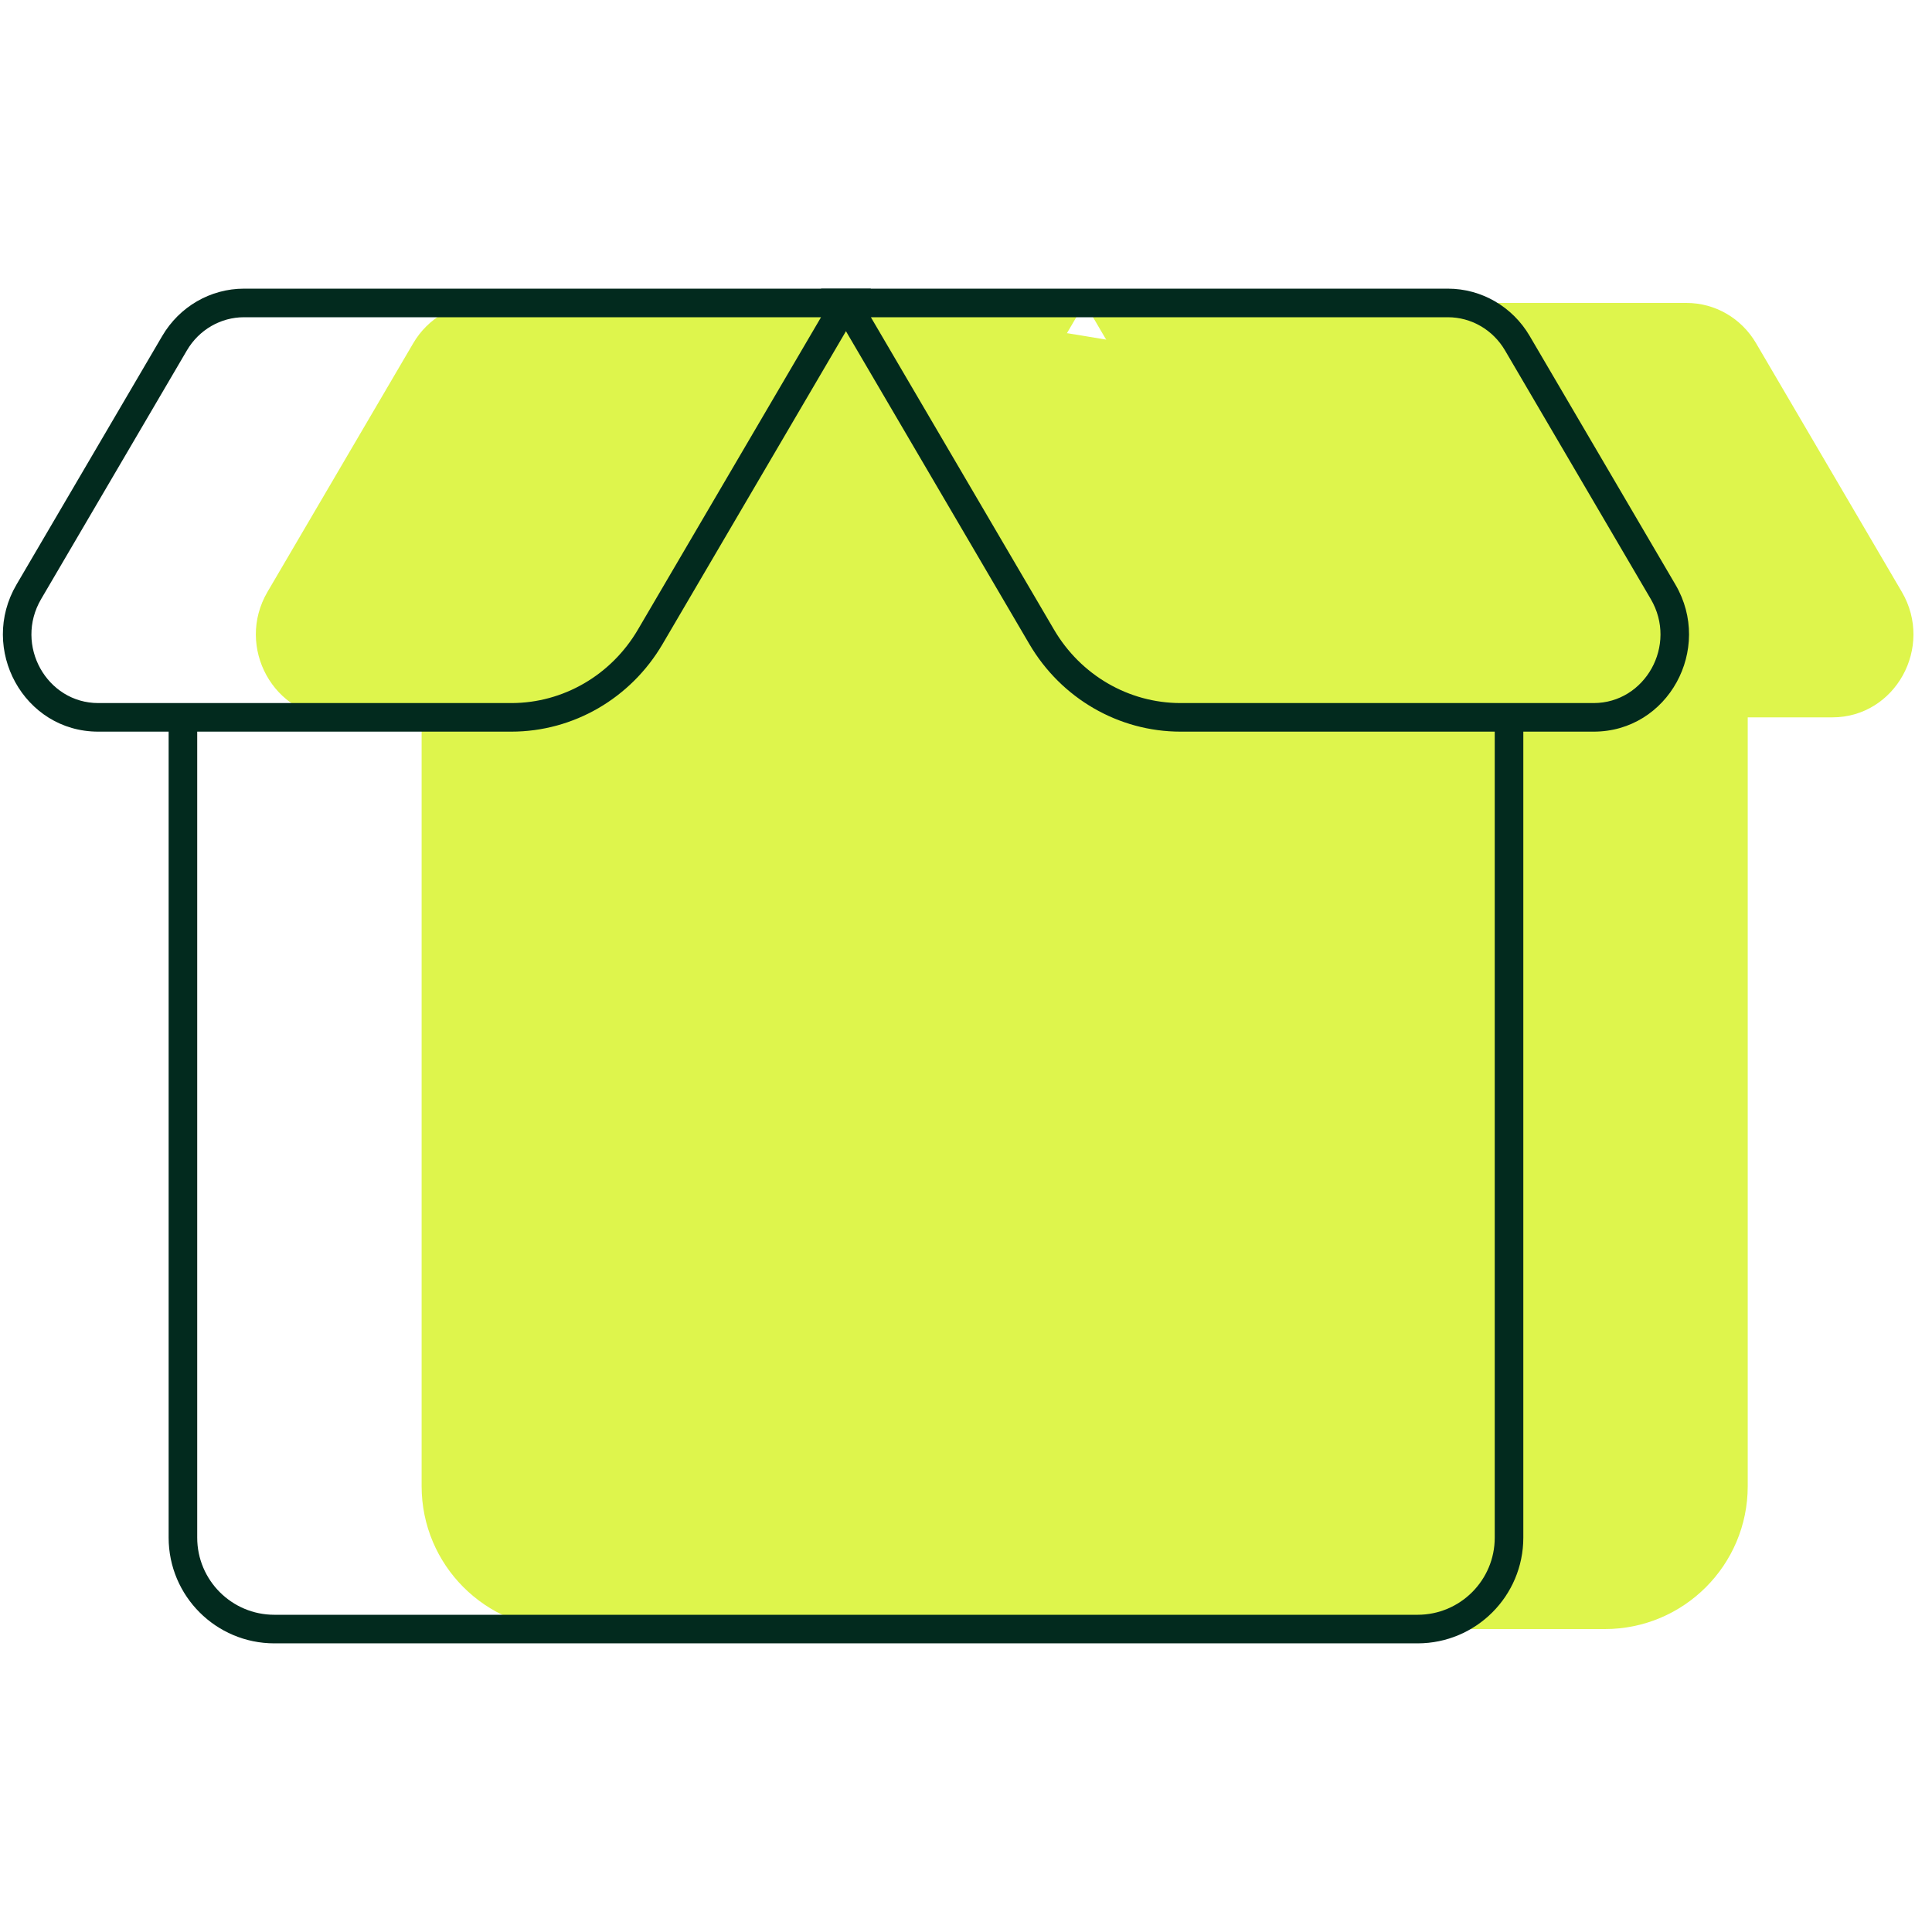
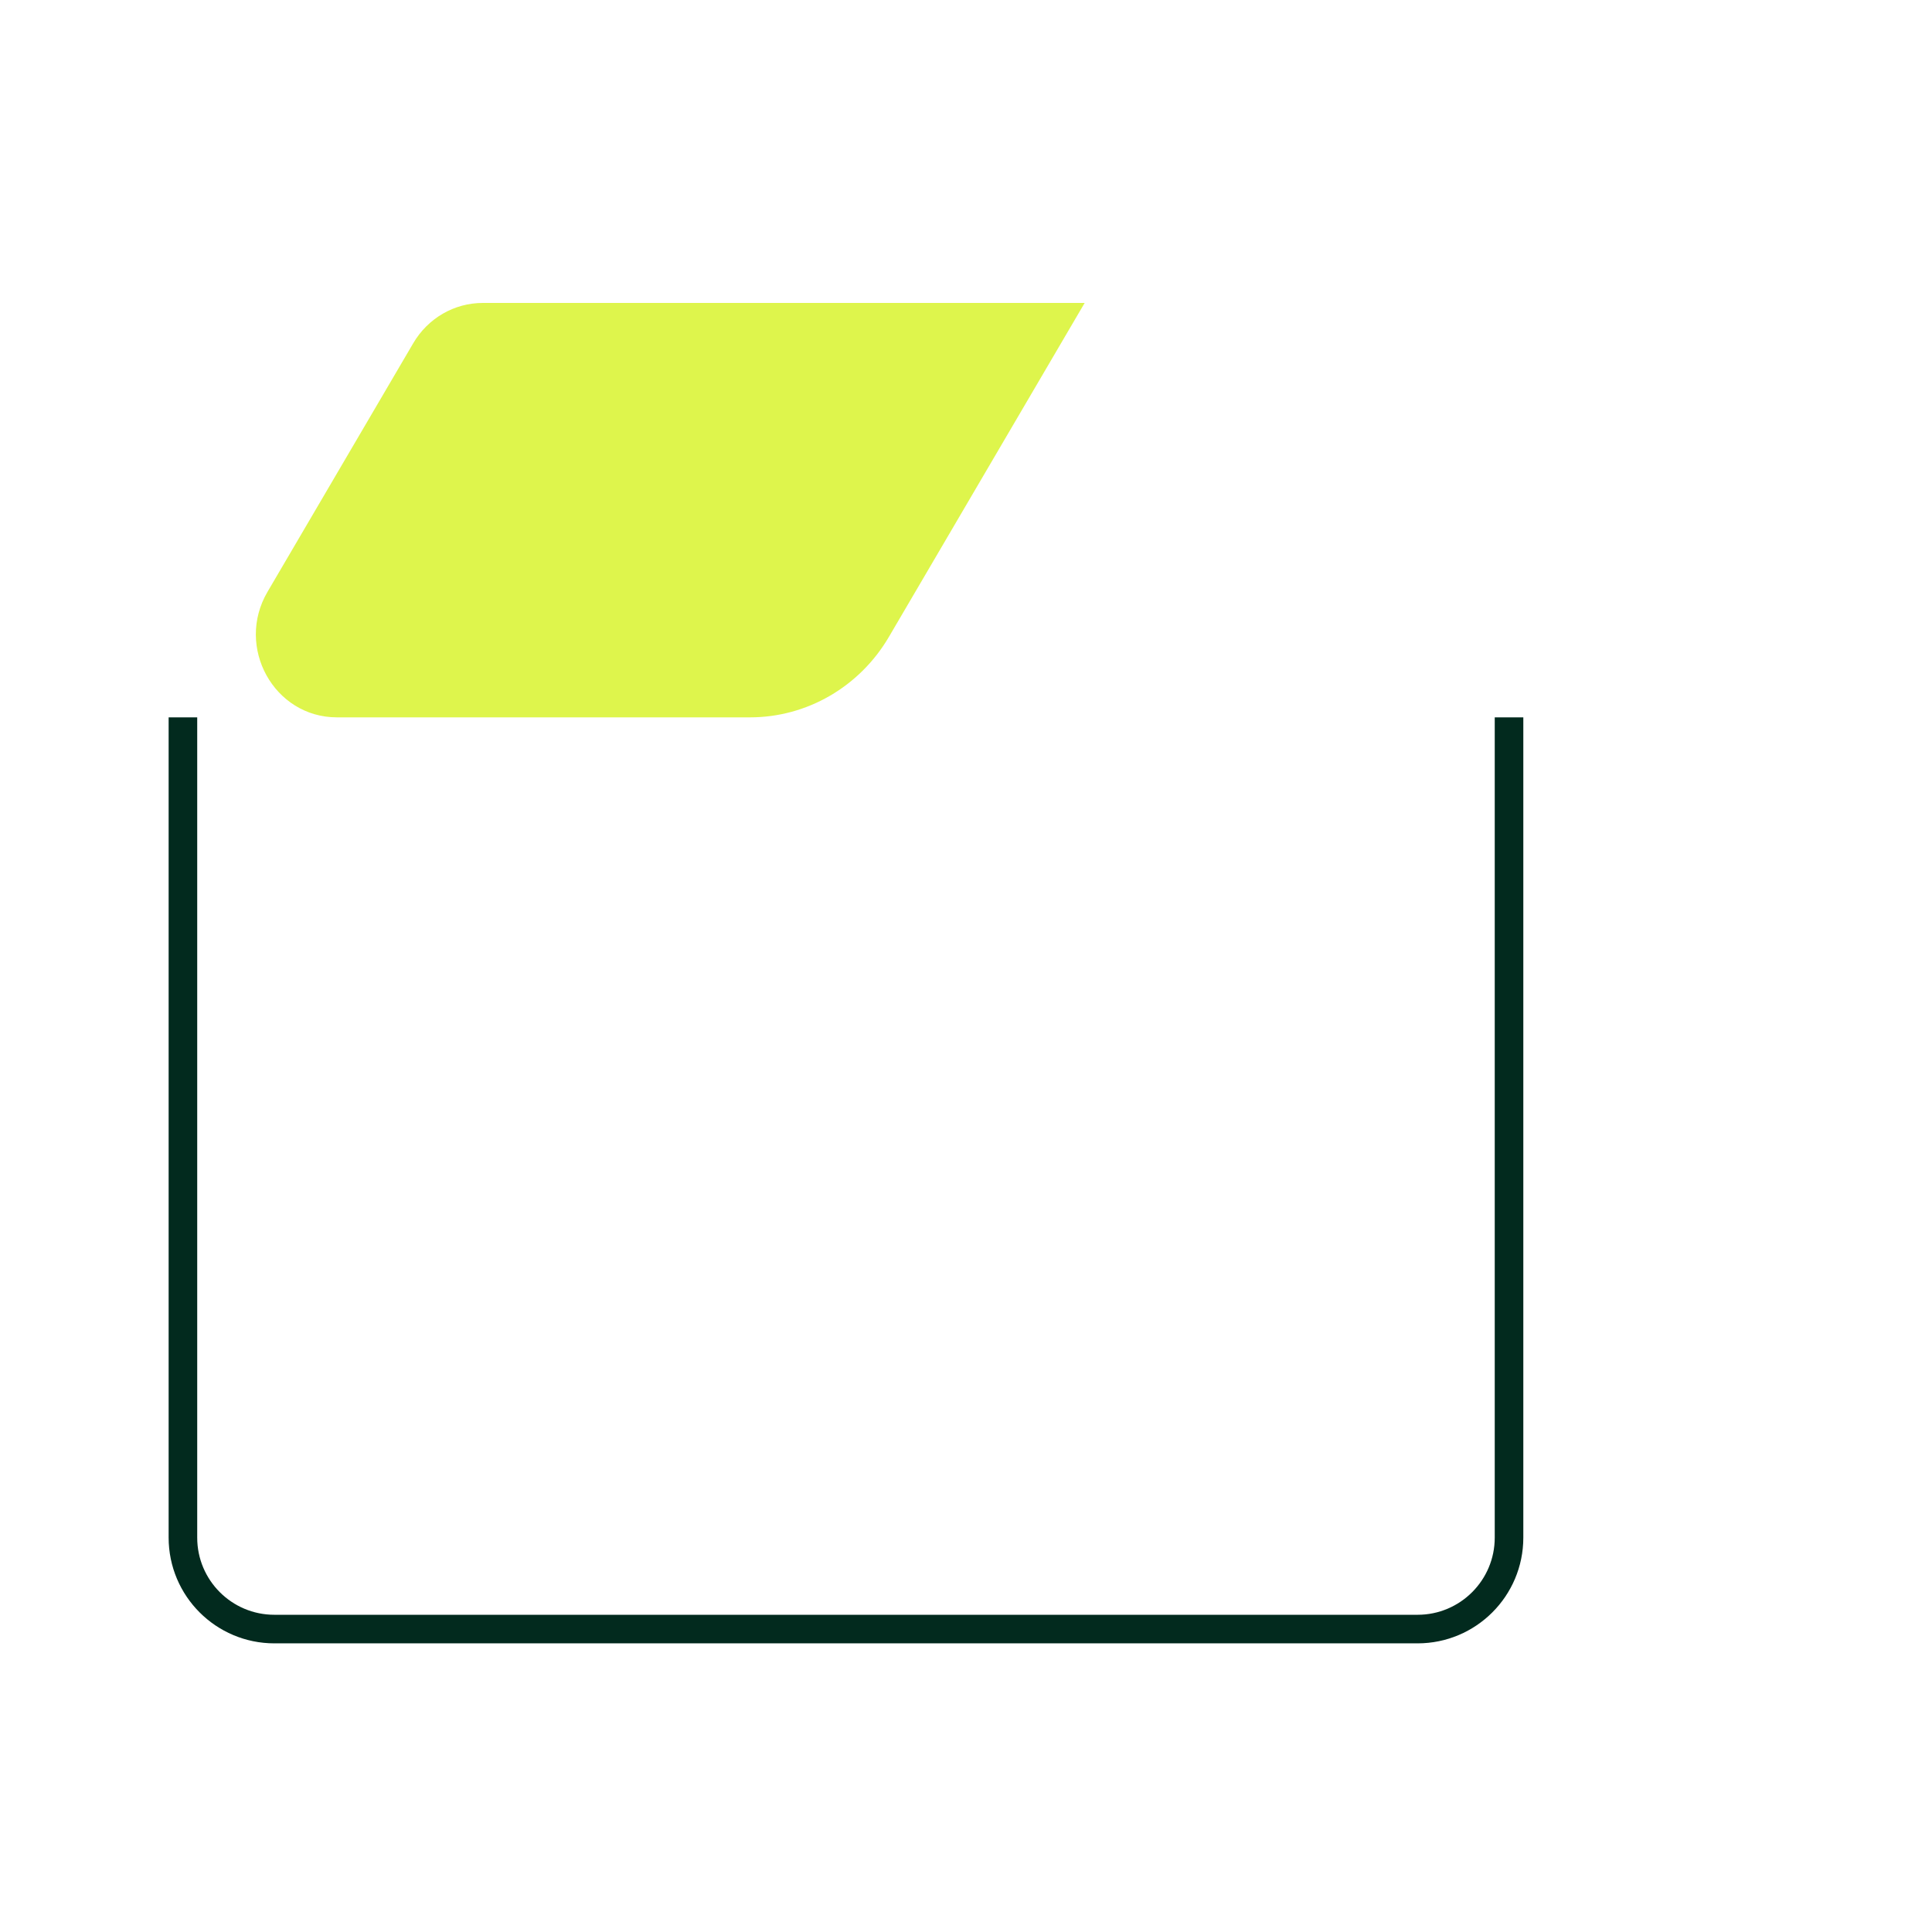
<svg xmlns="http://www.w3.org/2000/svg" width="338" height="338" viewBox="0 0 338 338" fill="none">
-   <path d="M305.762 260.002V80.485C305.762 79.017 304.699 77.764 303.25 77.525L186.836 58.312C186.469 58.251 186.093 58.26 185.728 58.337L76.142 81.497C74.755 81.79 73.762 83.014 73.762 84.432V260.002C73.762 273.809 84.955 285.002 98.762 285.002H280.762C294.569 285.002 305.762 273.809 305.762 260.002Z" fill="#DEF54C" />
-   <path d="M189.757 53H295.069C300.045 53 304.656 55.672 307.217 60.04L332.716 103.54C338.382 113.204 331.58 125.5 320.569 125.5H248.299C238.347 125.5 229.124 120.155 224.004 111.42L189.757 53Z" fill="#DEF54C" />
  <path d="M189.76 53H84.448C79.472 53 74.861 55.672 72.3 60.04L46.801 103.54C41.135 113.204 47.937 125.5 58.948 125.5H131.218C141.17 125.5 150.393 120.155 155.514 111.42L189.76 53Z" fill="#DEF54C" />
  <path d="M32.002 125.502V269.002C32.002 277.839 39.166 285.002 48.002 285.002H248.002C256.838 285.002 264.002 277.839 264.002 269.002V125.502" stroke="#022A1E" stroke-width="5" />
-   <path d="M147.998 53V50.5H143.634L145.841 54.264L147.998 53ZM182.244 111.42L180.087 112.685L180.087 112.685L182.244 111.42ZM290.957 103.54L288.8 104.804L288.8 104.804L290.957 103.54ZM265.457 60.04L267.614 58.776L267.614 58.776L265.457 60.04ZM147.998 55.5H253.309V50.5H147.998V55.5ZM263.3 61.304L288.8 104.804L293.113 102.275L267.614 58.776L263.3 61.304ZM278.809 123H206.539V128H278.809V123ZM184.4 110.156L150.154 51.736L145.841 54.264L180.087 112.685L184.4 110.156ZM206.539 123C197.493 123 189.082 118.142 184.4 110.156L180.087 112.685C185.647 122.169 195.681 128 206.539 128V123ZM288.8 104.804C293.539 112.889 287.788 123 278.809 123V128C291.853 128 299.705 113.519 293.113 102.275L288.8 104.804ZM253.309 55.5C257.379 55.5 261.179 57.686 263.3 61.304L267.614 58.776C264.614 53.659 259.191 50.5 253.309 50.5V55.5Z" fill="#022A1E" />
-   <path d="M148 53L150.157 54.264L152.363 50.5H148V53ZM113.754 111.42L115.91 112.685L115.91 112.685L113.754 111.42ZM5.041 103.54L2.884 102.275L5.041 103.54ZM30.541 60.04L28.384 58.776L28.384 58.776L30.541 60.04ZM148 50.5H42.688V55.5H148V50.5ZM28.384 58.776L2.884 102.275L7.197 104.804L32.697 61.304L28.384 58.776ZM17.188 128H89.458V123H17.188V128ZM115.91 112.685L150.157 54.264L145.843 51.736L111.597 110.156L115.91 112.685ZM89.458 128C100.317 128 110.351 122.169 115.91 112.685L111.597 110.156C106.916 118.142 98.504 123 89.458 123V128ZM2.884 102.275C-3.707 113.519 4.145 128 17.188 128V123C8.209 123 2.458 112.889 7.197 104.804L2.884 102.275ZM42.688 50.5C36.806 50.5 31.383 53.659 28.384 58.776L32.697 61.304C34.818 57.686 38.618 55.5 42.688 55.5V50.5Z" fill="#022A1E" />
</svg>